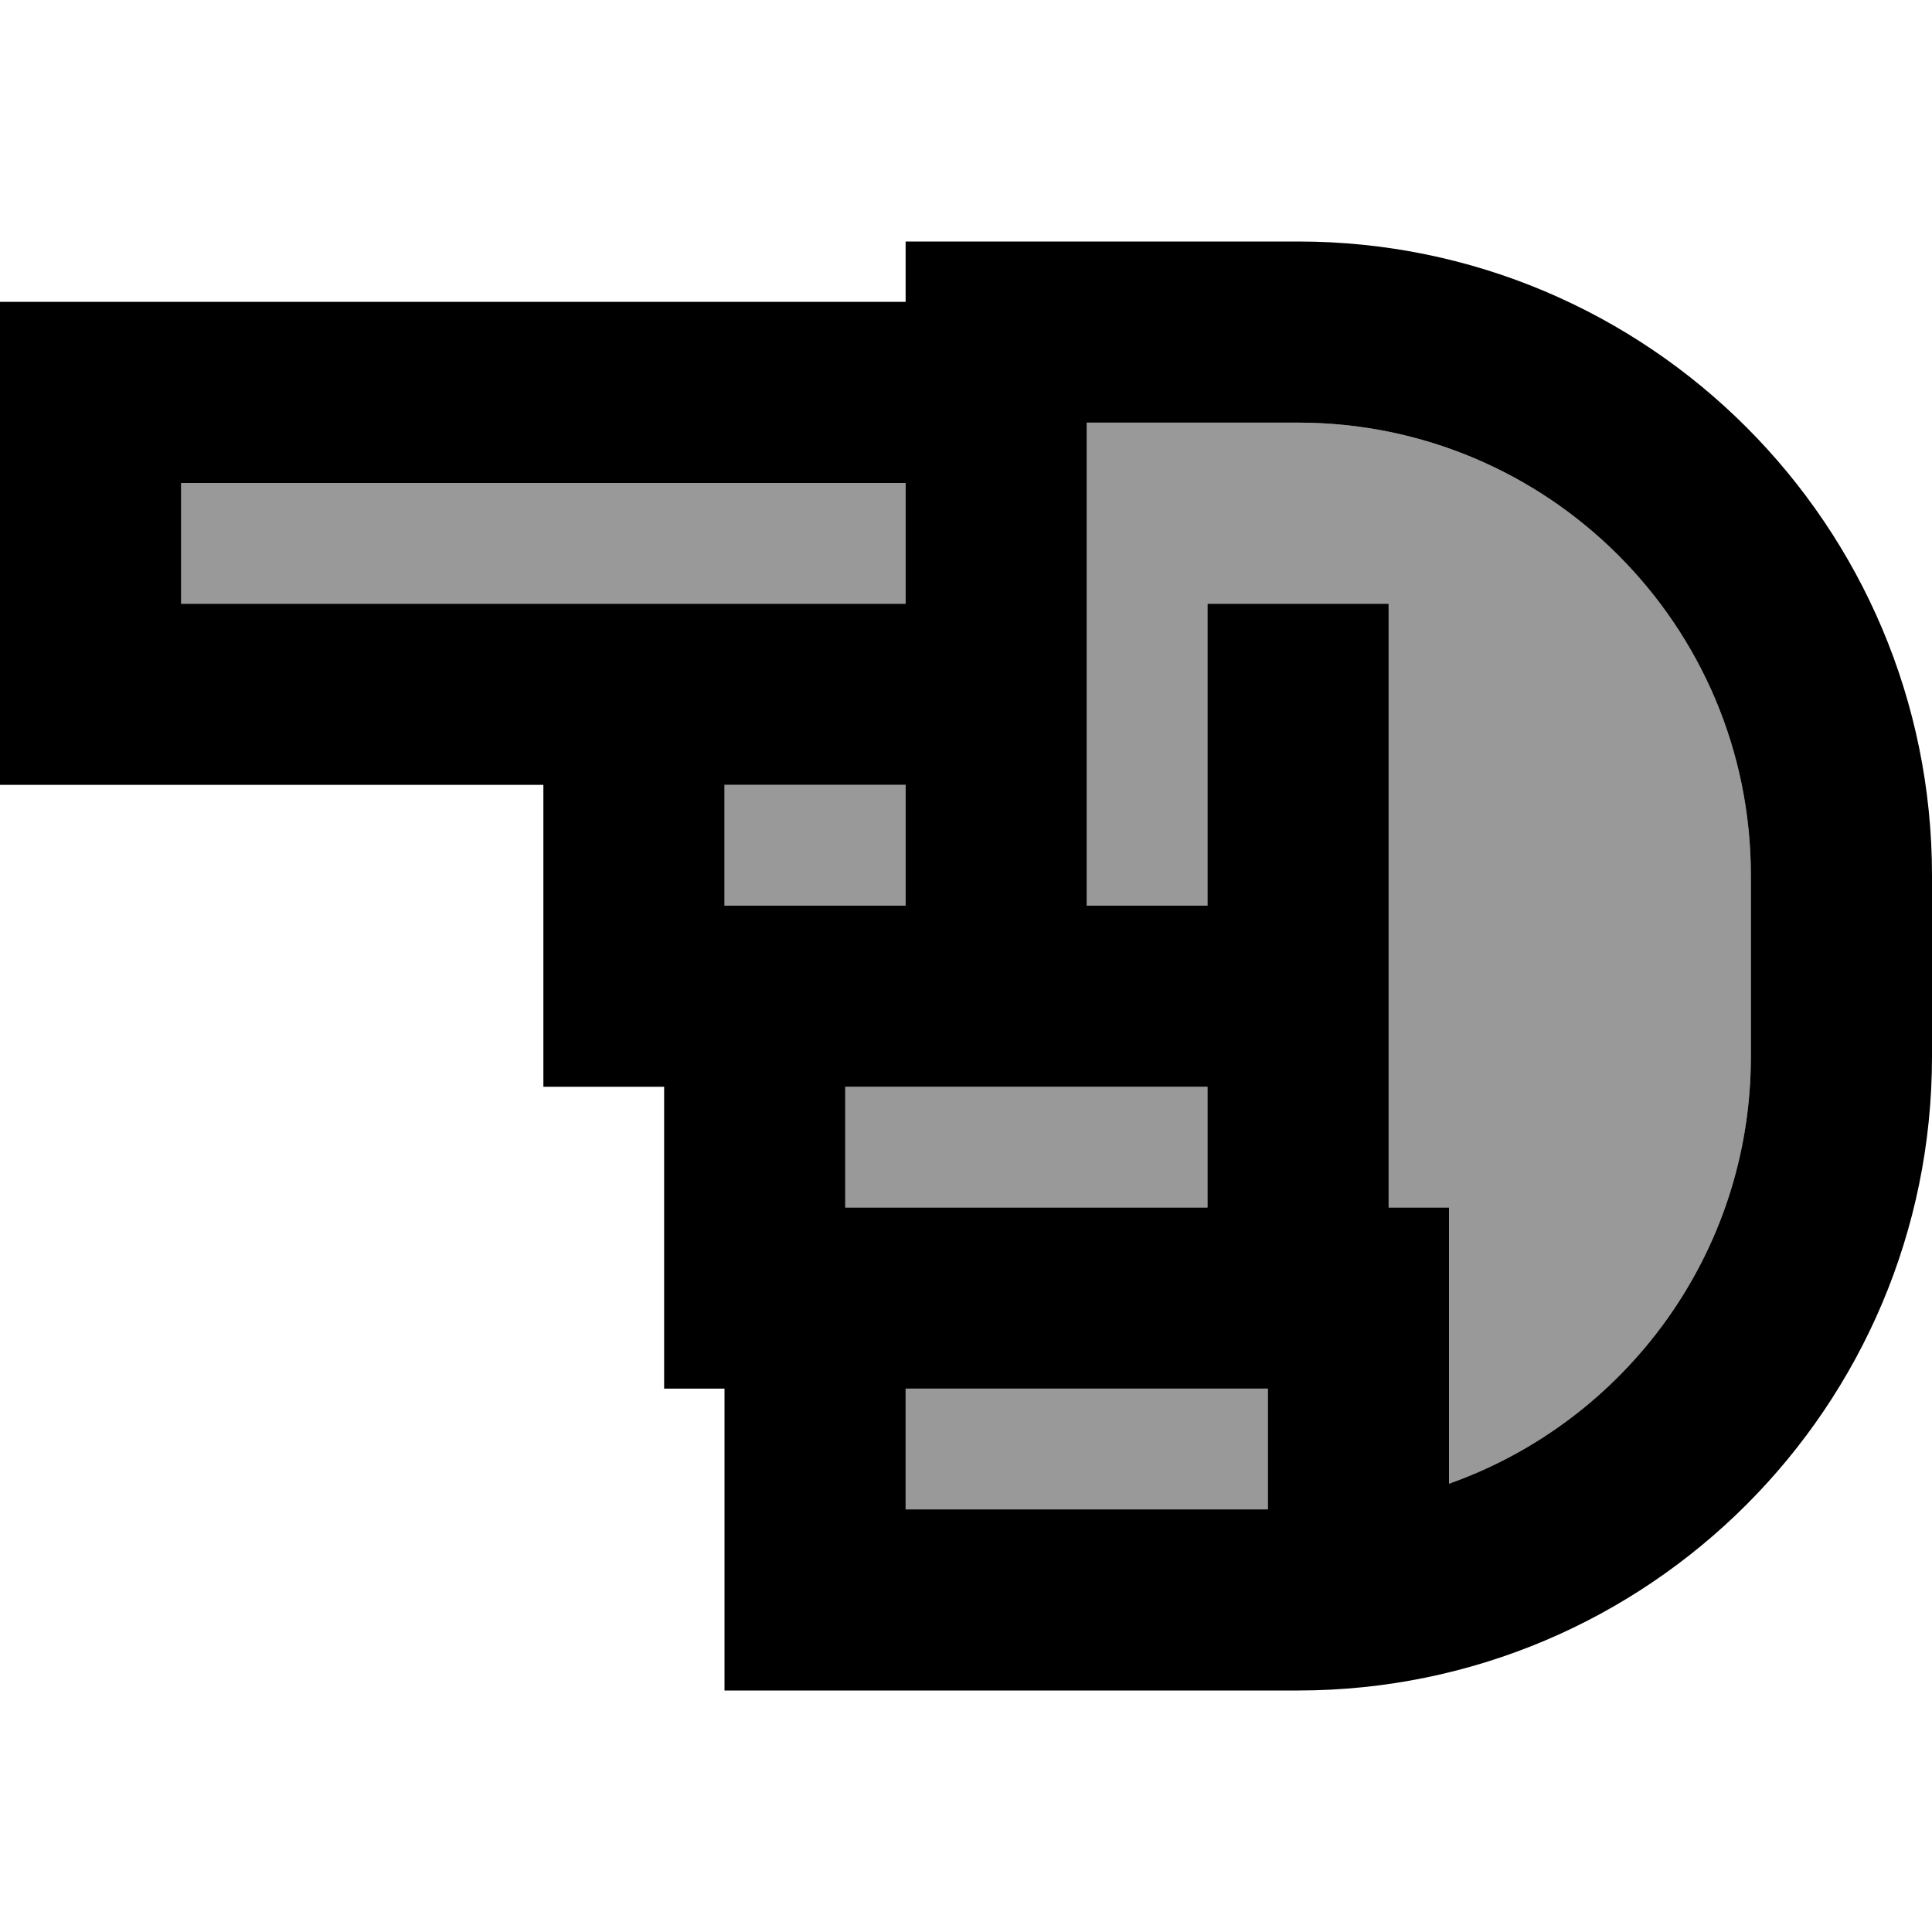
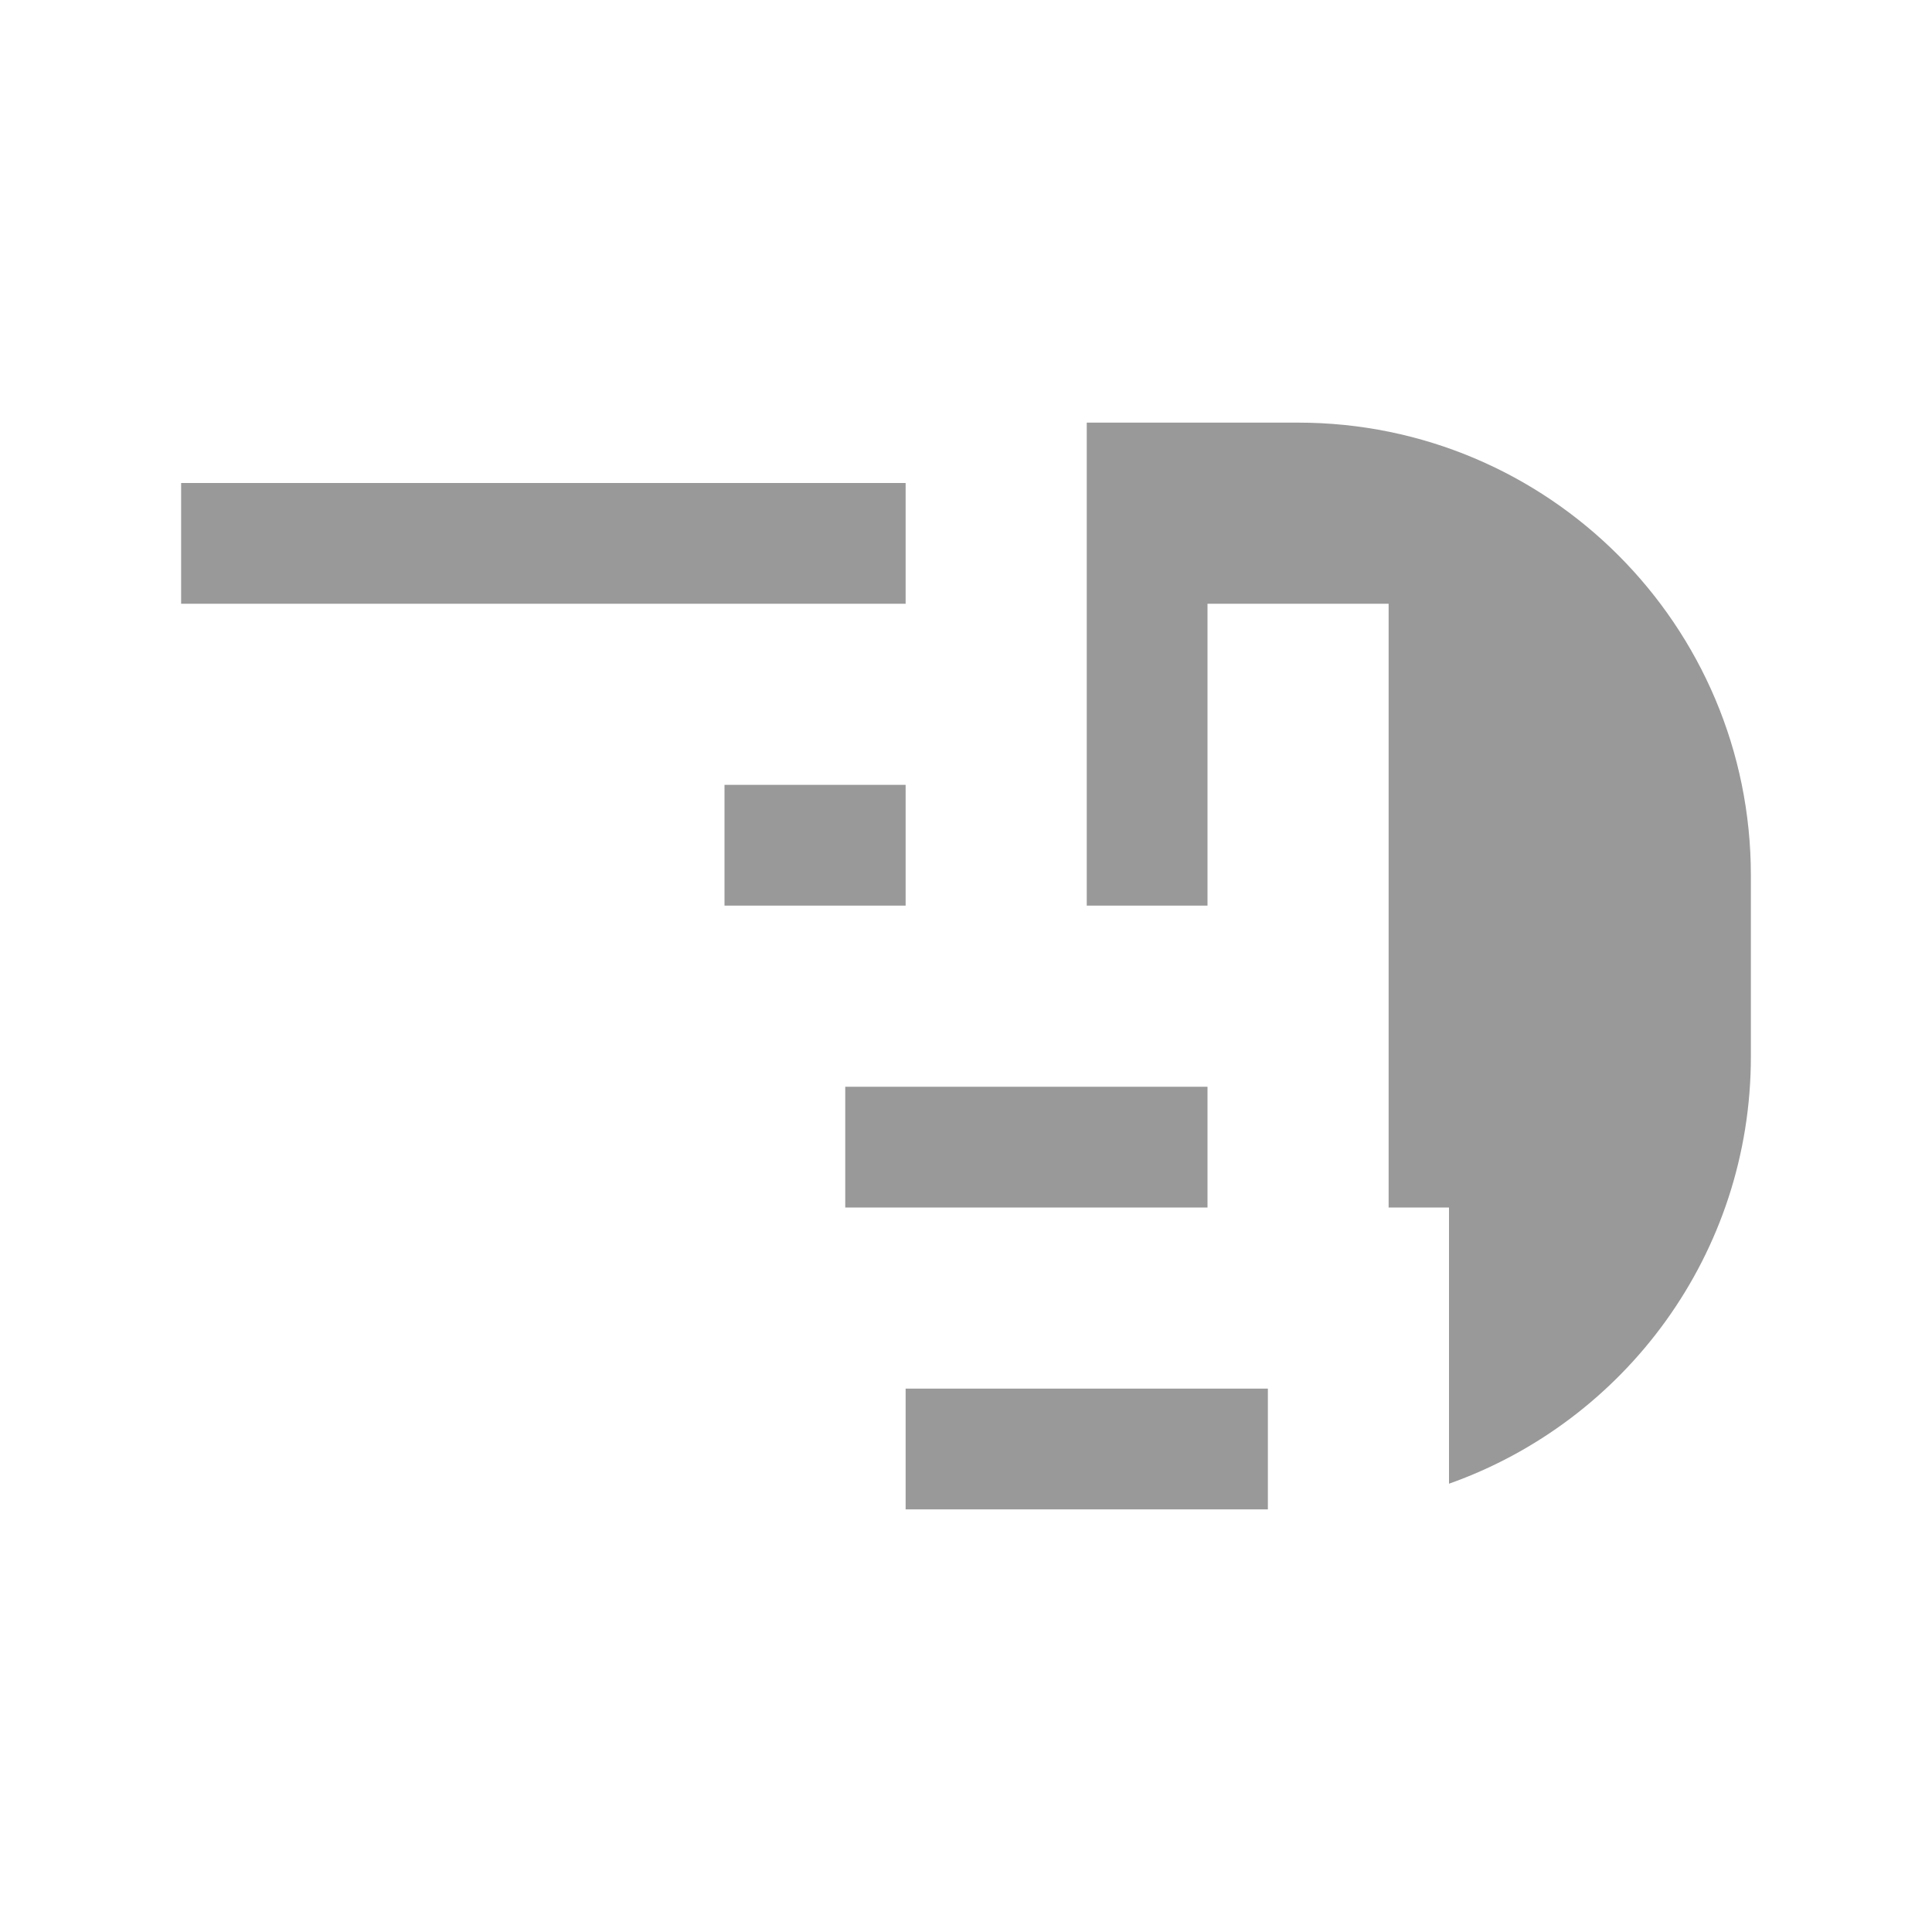
<svg xmlns="http://www.w3.org/2000/svg" viewBox="0 0 512 512">
  <path style="fill:currentColor;opacity:.4" d="M48 128l0 32 192 0 0-32-192 0zm144 80l0 32 48 0 0-32-48 0zm32 80l0 32 96 0 0-32-96 0zm16 80l0 32 96 0 0-32-96 0zm48-256l0 128 32 0 0-80 48 0 0 160 16 0 0 73.2c46.6-16.5 80-60.9 80-113.2l0-48c0-66.3-53.7-120-120-120l-56 0z" />
-   <path style="fill:currentColor;opacity:1" d="M0 104l0-24 240 0 0-16 104 0c92.8 0 168 75.2 168 168l0 48c0 92.7-75.1 167.9-167.9 168l-152.1 0 0-80-16 0 0-80-32 0 0-80-144 0 0-104zM256 400l80 0 0-32-96 0 0 32 16 0zm128-6.8c46.6-16.5 80-60.9 80-113.2l0-48c0-66.3-53.7-120-120-120l-56 0 0 128 32 0 0-80 48 0 0 160 16 0 0 73.2zM240 160l0-32-192 0 0 32 192 0zm0 80l0-32-48 0 0 32 48 0zm-16 48l0 32 96 0 0-32-96 0z" />
</svg>